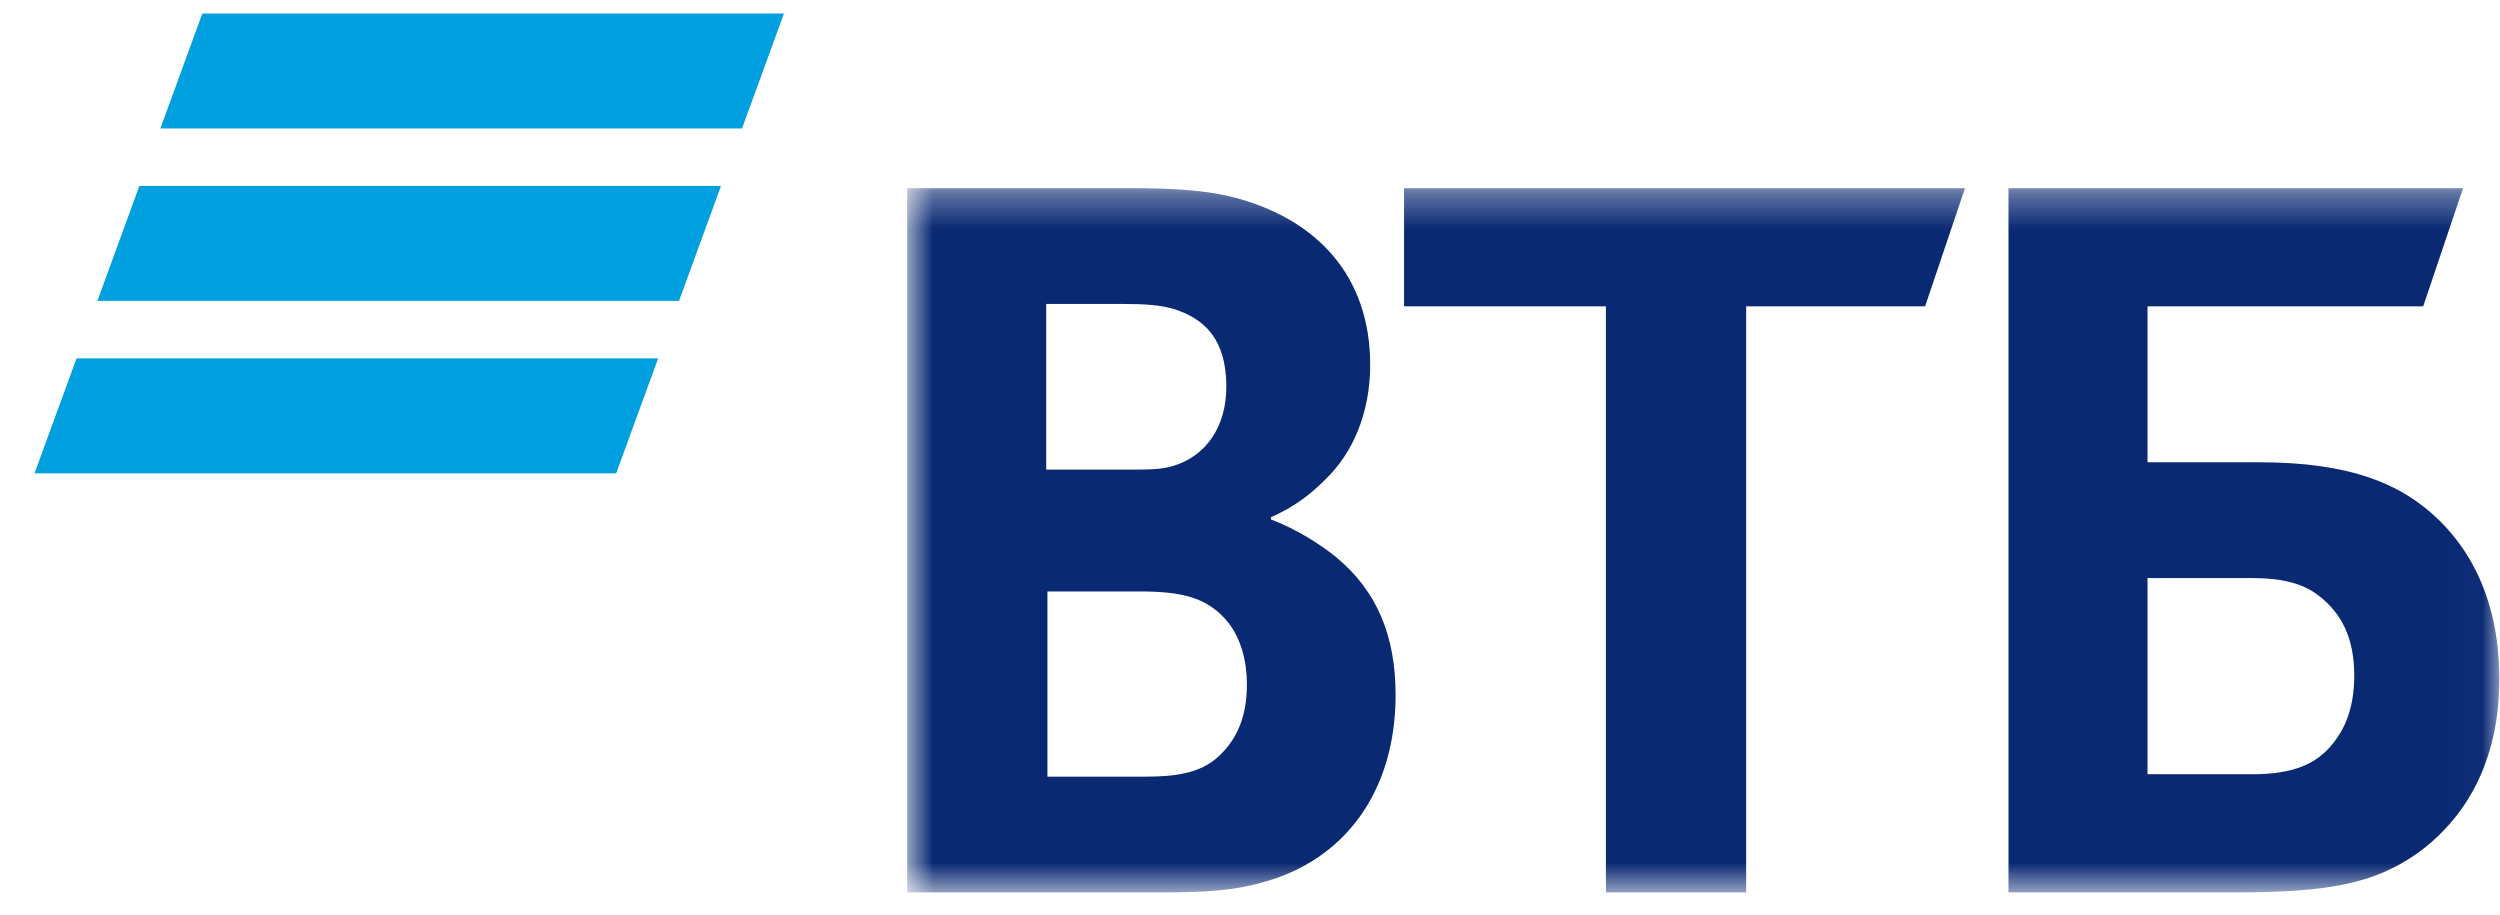
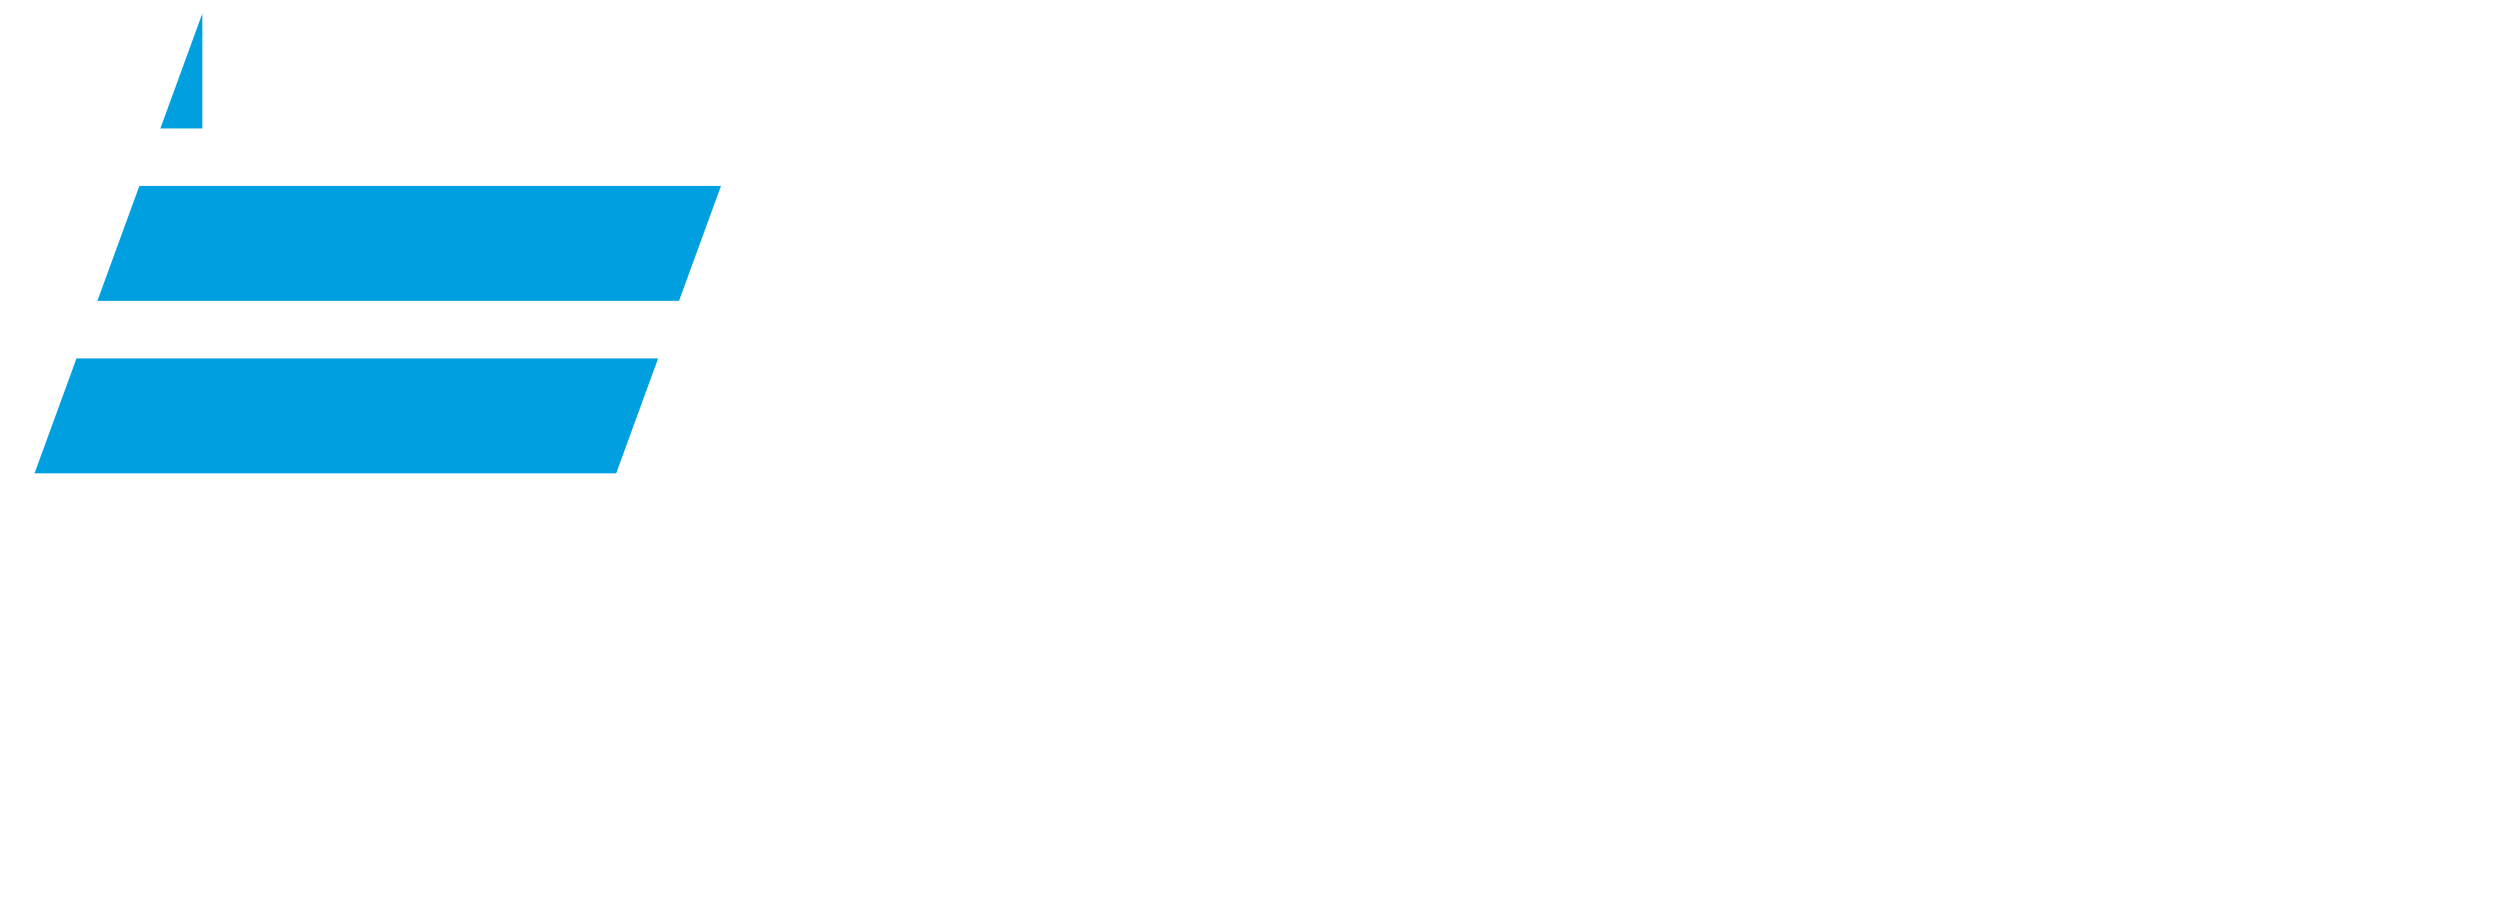
<svg xmlns="http://www.w3.org/2000/svg" width="71" height="26" viewBox="0 0 71 26" fill="none">
-   <path fill-rule="evenodd" clip-rule="evenodd" d="M5.746 0.384L4.554 3.649H21.073L22.265 0.384H5.746ZM3.958 5.281L2.766 8.545H19.284L20.476 5.281H3.958ZM2.173 10.178L0.981 13.442H17.5L18.691 10.178H2.173Z" fill="#009FDF" />
+   <path fill-rule="evenodd" clip-rule="evenodd" d="M5.746 0.384L4.554 3.649H21.073H5.746ZM3.958 5.281L2.766 8.545H19.284L20.476 5.281H3.958ZM2.173 10.178L0.981 13.442H17.5L18.691 10.178H2.173Z" fill="#009FDF" />
  <mask id="mask0_5752_2128" style="mask-type:alpha" maskUnits="userSpaceOnUse" x="25" y="5" width="46" height="21">
-     <path d="M25.764 25.345H70.981V5.344H25.764V25.345Z" fill="white" />
-   </mask>
+     </mask>
  <g mask="url(#mask0_5752_2128)">
-     <path fill-rule="evenodd" clip-rule="evenodd" d="M36.098 14.687V14.755C36.853 15.033 37.574 15.517 37.952 15.828C39.119 16.797 39.635 18.077 39.635 19.738C39.635 22.473 38.192 24.445 35.823 25.068C35.102 25.275 34.347 25.345 32.939 25.345H25.764V5.344H32.116C33.42 5.344 34.313 5.413 35.102 5.62C37.403 6.243 38.913 7.835 38.913 10.361C38.913 11.71 38.433 12.853 37.643 13.614C37.3 13.96 36.819 14.375 36.098 14.687ZM29.747 16.797V22.057H32.493C33.317 22.057 34.072 21.988 34.622 21.469C35.171 20.95 35.412 20.293 35.412 19.427C35.412 18.77 35.24 18.147 34.896 17.697C34.313 16.971 33.592 16.797 32.356 16.797H29.747ZM29.712 13.337H31.944C32.63 13.337 32.973 13.337 33.317 13.233C34.244 12.956 34.828 12.126 34.828 10.984C34.828 9.635 34.21 9.046 33.317 8.769C32.939 8.666 32.562 8.631 31.806 8.631H29.712V13.337ZM45.608 25.345V8.7H39.875V5.344H55.806L54.673 8.7H49.591V25.345H45.608ZM57.041 25.345V5.344H69.951L68.819 8.7H60.99V13.129H64.183C66.758 13.129 68.097 13.752 69.024 14.548C69.746 15.171 70.981 16.555 70.981 19.289C70.981 21.988 69.711 23.476 68.647 24.238C67.411 25.102 66.106 25.345 63.462 25.345H57.041ZM60.99 21.988H63.977C65.11 21.988 65.797 21.711 66.277 21.088C66.518 20.777 66.861 20.223 66.861 19.185C66.861 18.147 66.518 17.42 65.831 16.901C65.42 16.59 64.87 16.417 63.943 16.417H60.99V21.988Z" fill="#0A2973" />
-   </g>
+     </g>
</svg>